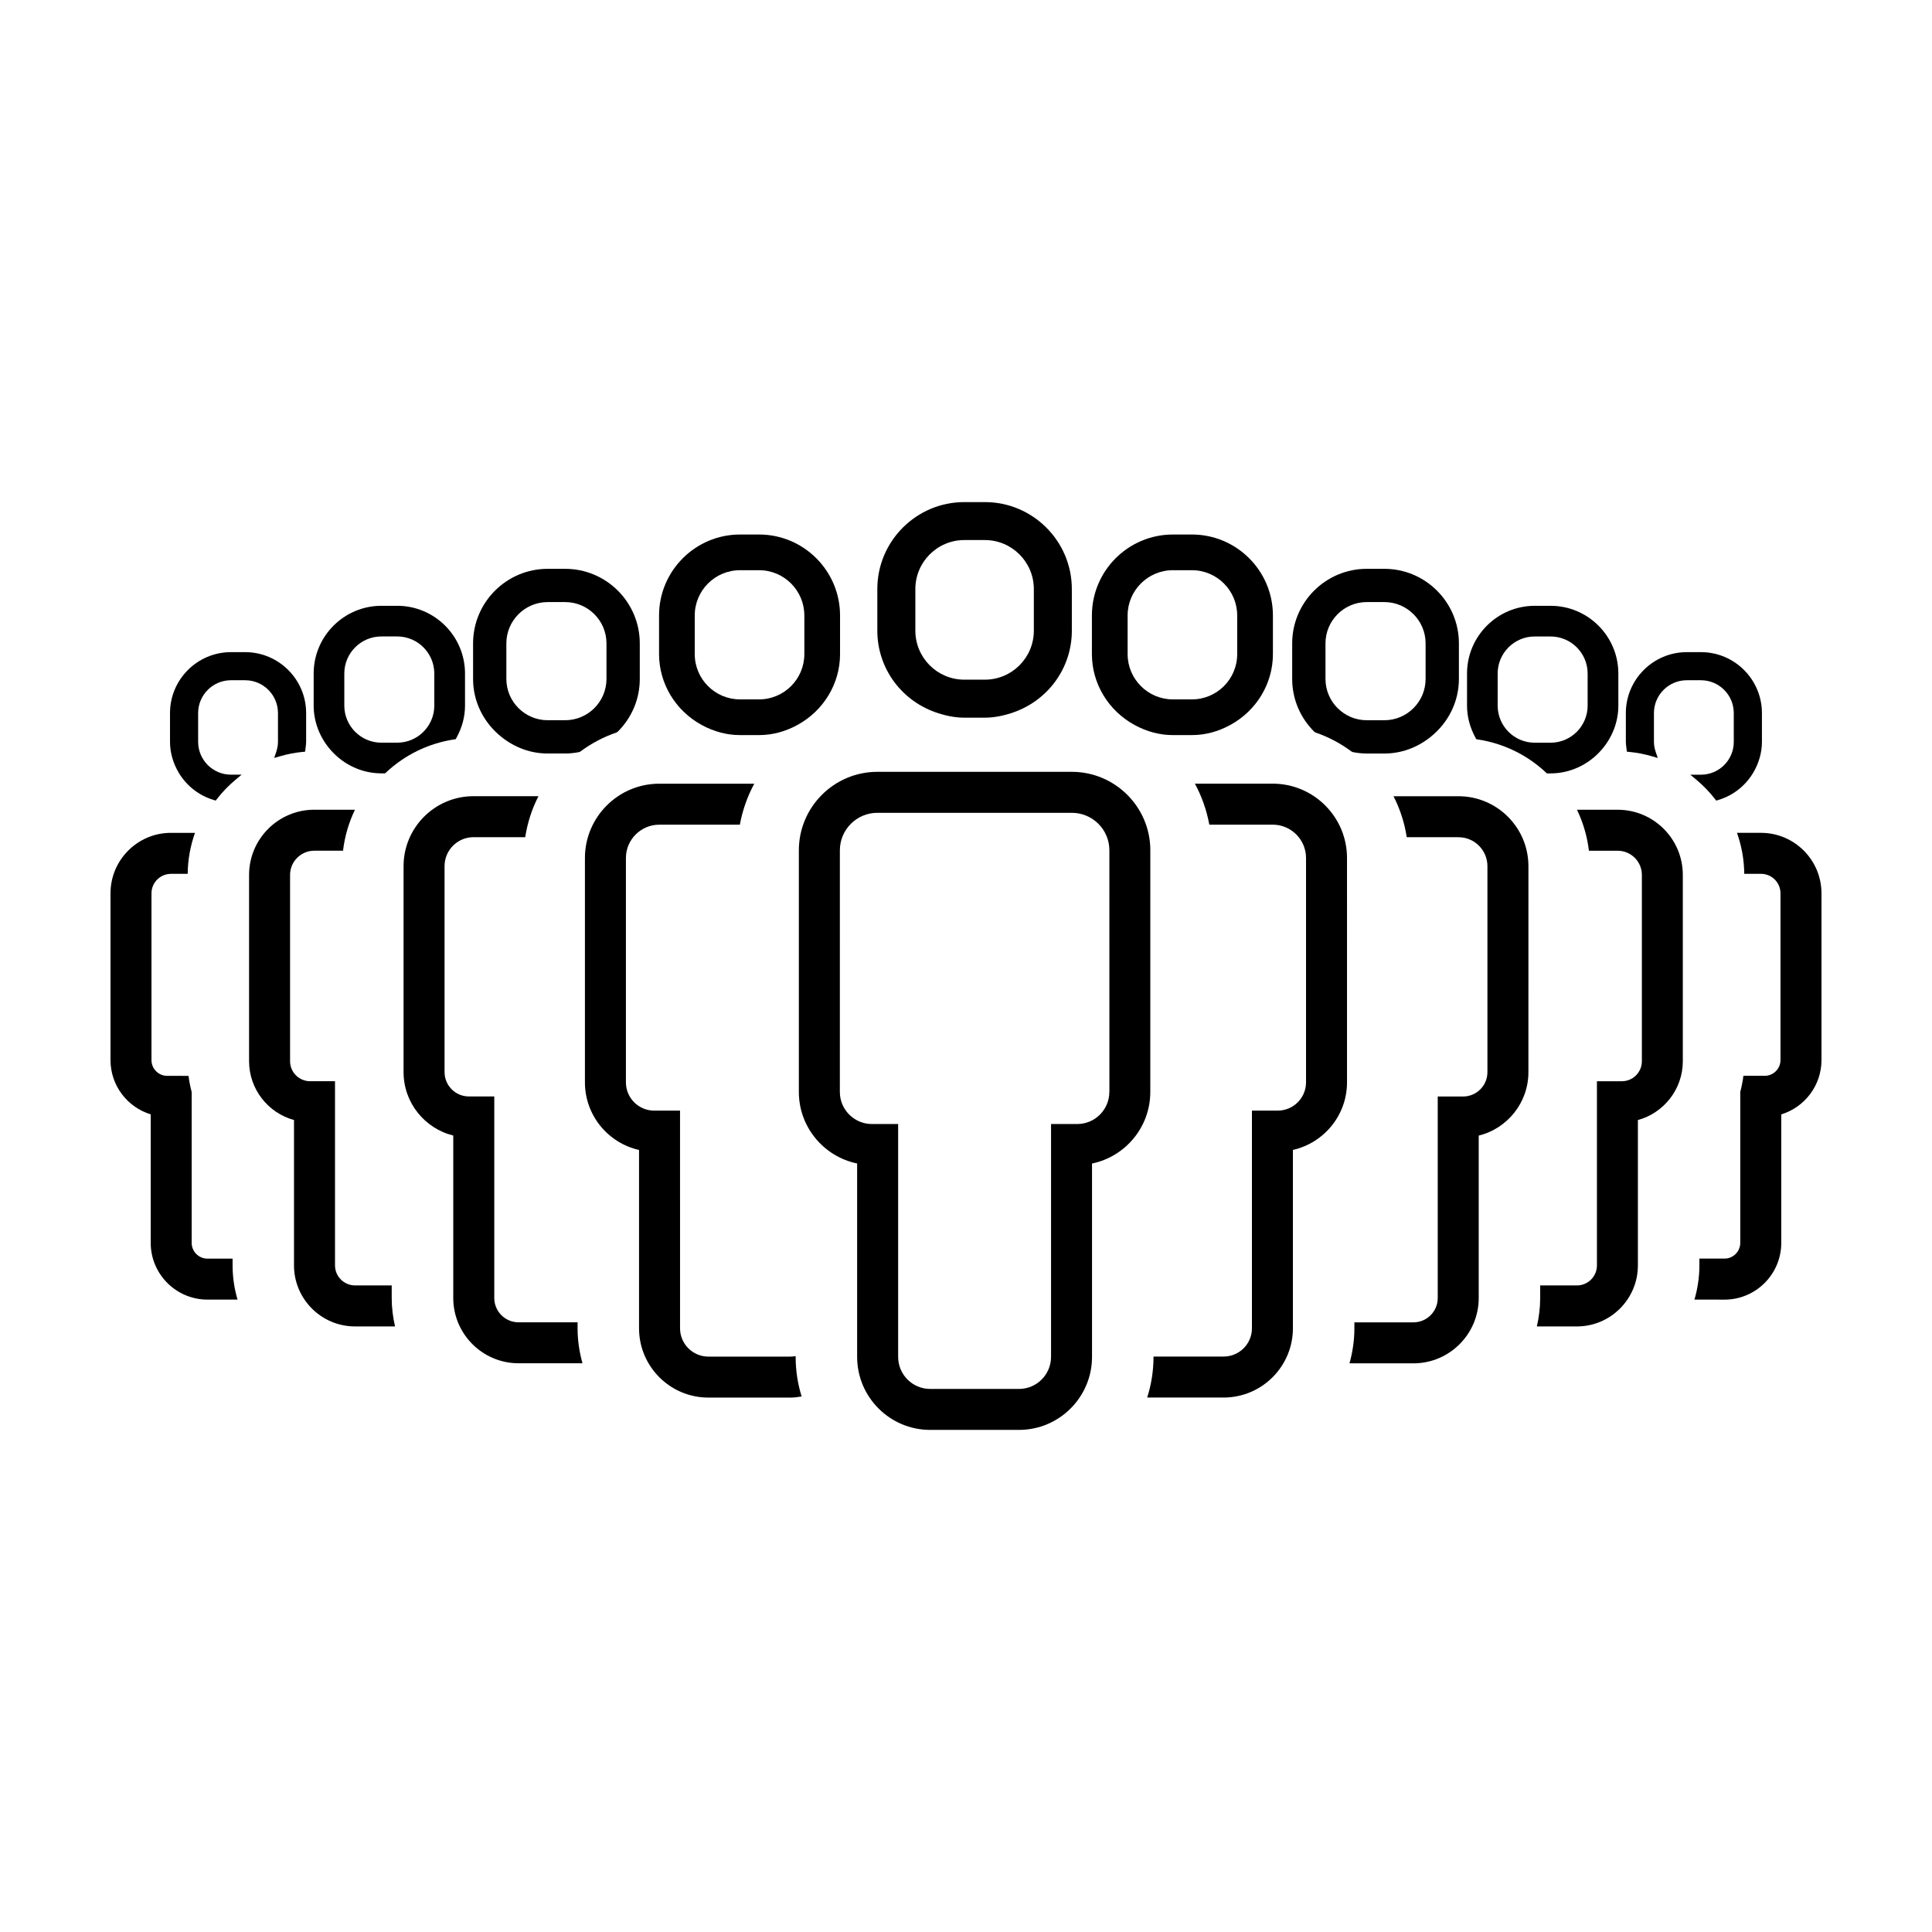
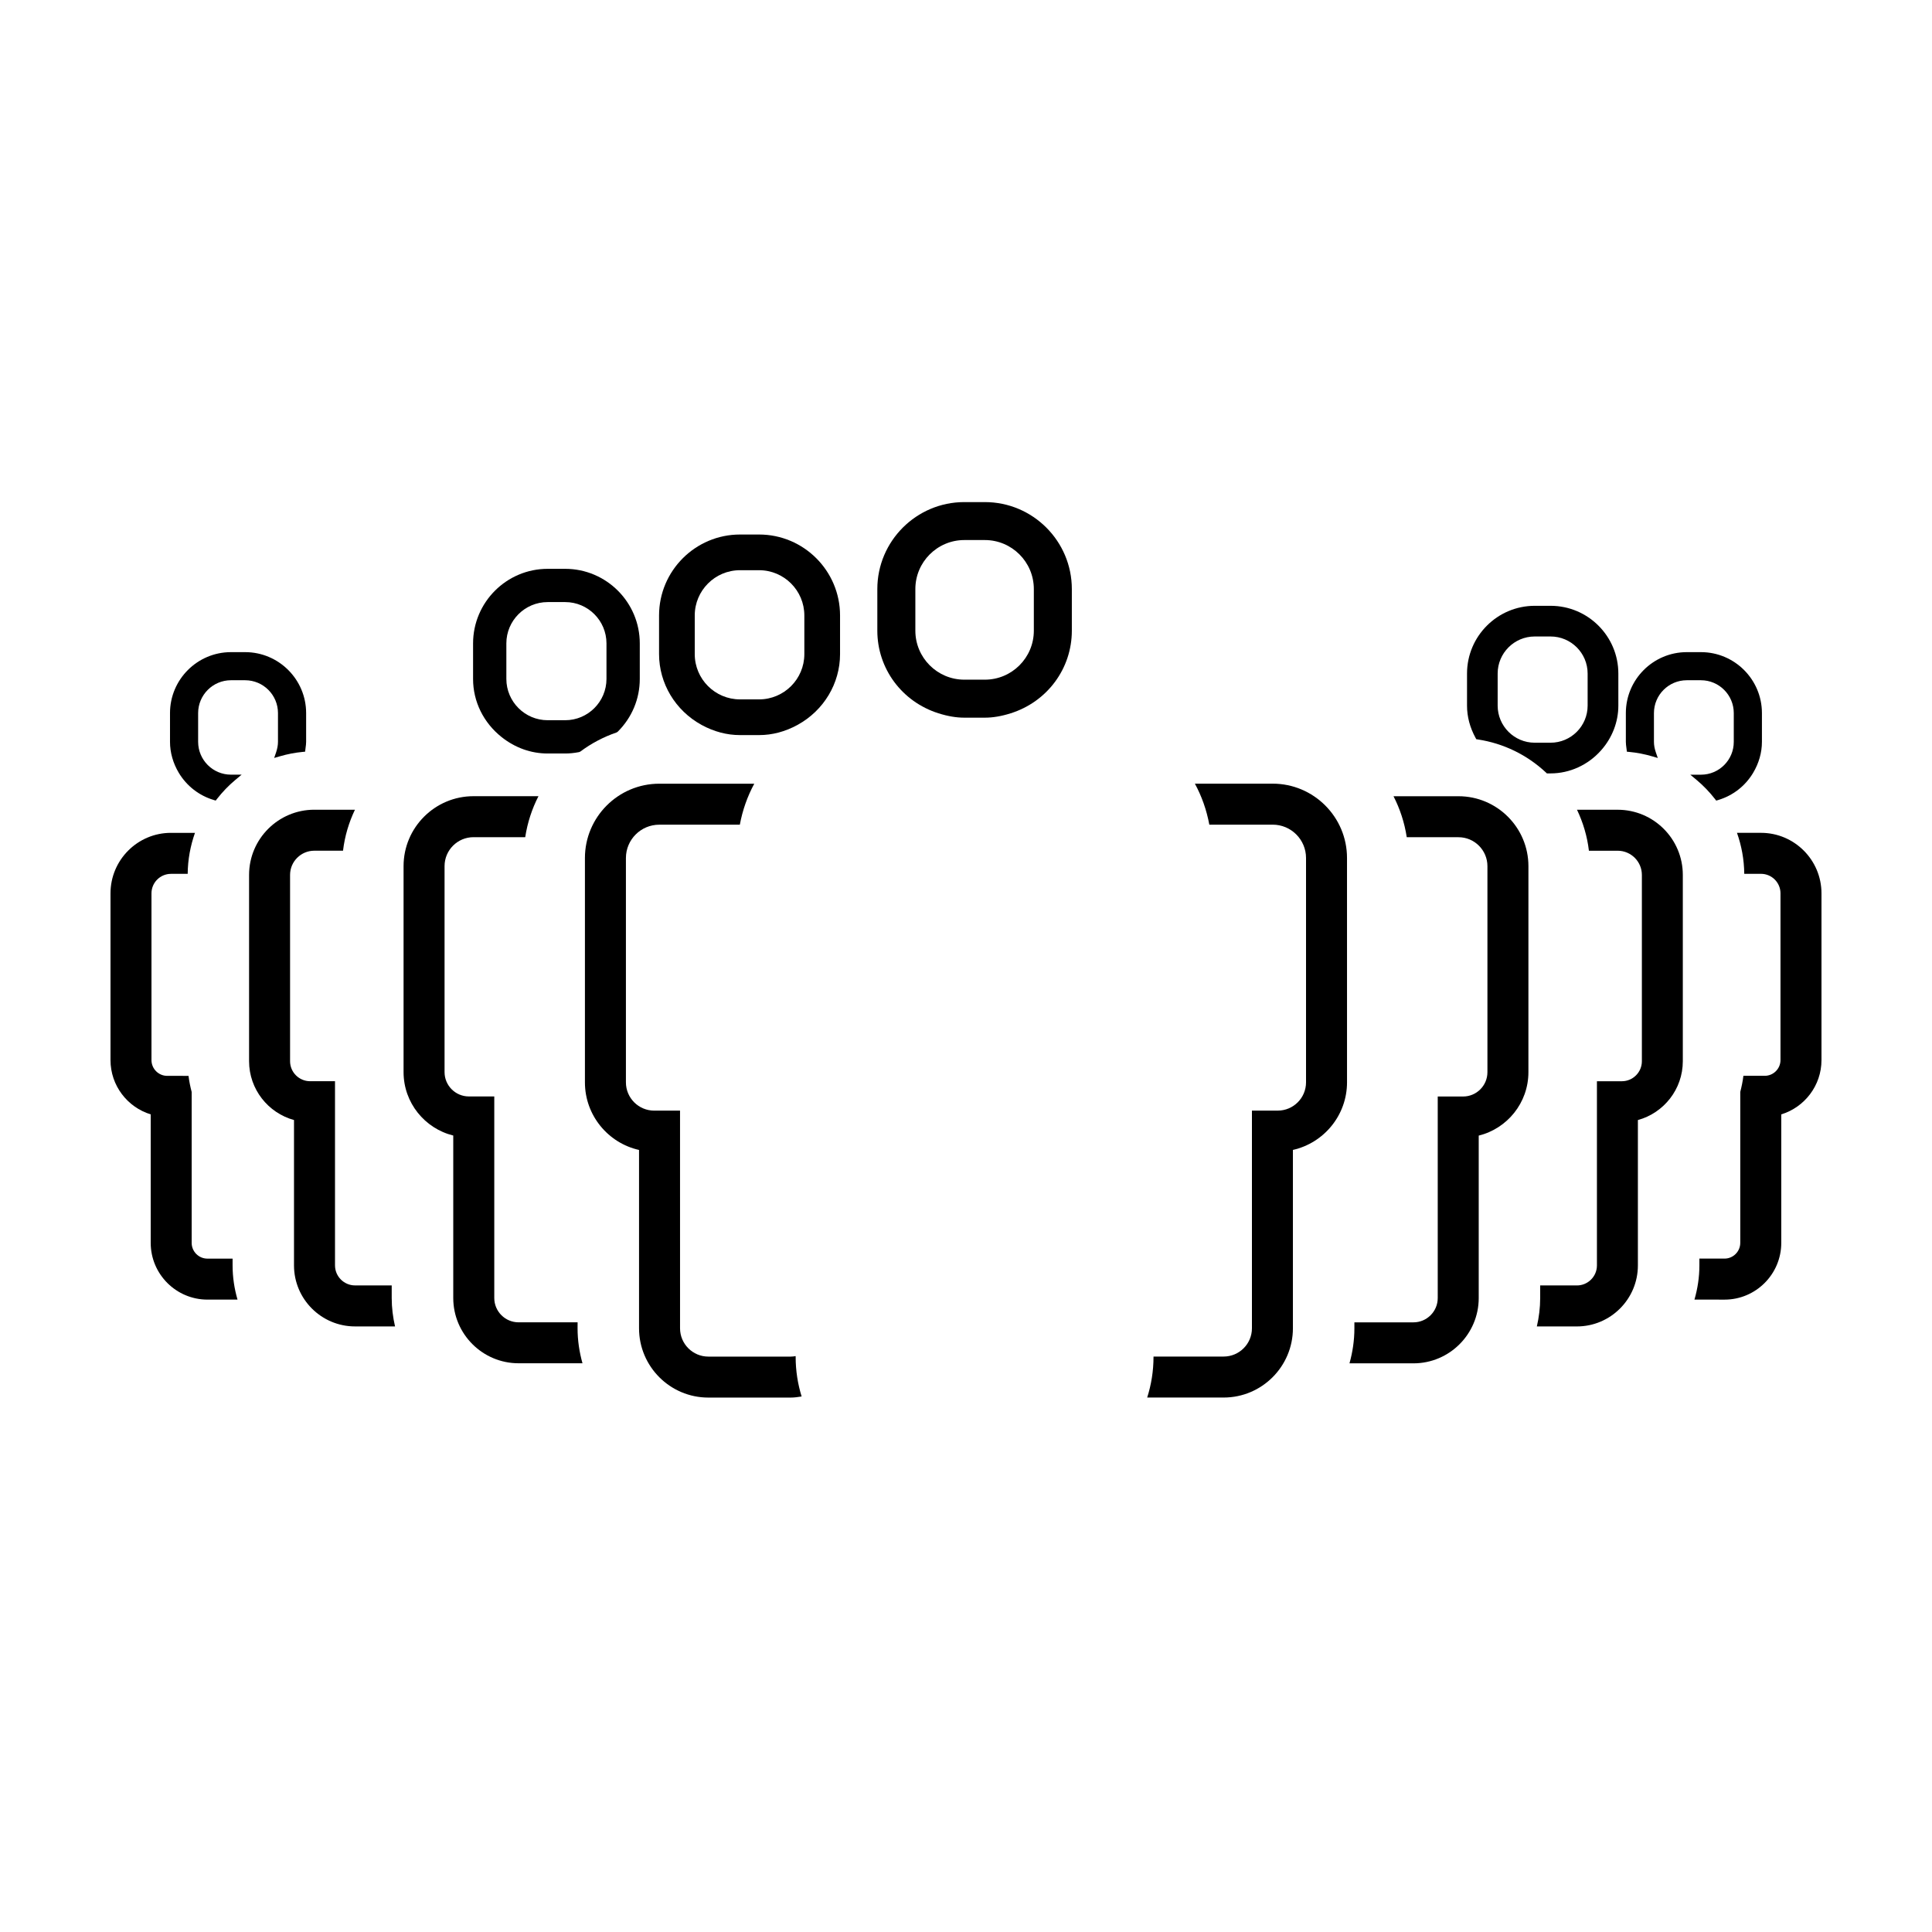
<svg xmlns="http://www.w3.org/2000/svg" fill="#000000" width="800px" height="800px" version="1.1" viewBox="144 144 512 512">
  <g>
    <path d="m610.68 364.71h-6.363c1.203 3.406 1.895 7.055 1.93 10.863h4.434c2.852 0 5.168 2.316 5.168 5.168v44.184c0 2.301-1.875 4.176-4.18 4.176h-5.648c-0.176 1.457-0.473 2.875-0.832 4.266v39.996c0 2.301-1.875 4.18-4.172 4.18h-6.66v1.797c0 3.148-0.473 6.184-1.309 9.062l7.973 0.012c8.289 0 15.035-6.746 15.035-15.039v-34.051c6.16-1.887 10.656-7.625 10.656-14.395v-44.184c0-8.844-7.188-16.035-16.031-16.035z" />
    <path d="m594.78 349.3h-2.836l1.727 1.441c1.723 1.441 3.34 3.117 4.805 4.992l0.344 0.438 0.527-0.16c3.879-1.16 7.152-3.703 9.23-7.164 1.535-2.551 2.352-5.402 2.352-8.254v-7.617c0-8.906-7.25-16.152-16.152-16.152h-3.758c-8.902 0-16.152 7.246-16.152 16.152v7.617c0 0.535 0.074 1.047 0.141 1.562l0.137 1.055 0.648 0.059c1.996 0.188 4.019 0.578 6.027 1.164l1.512 0.438-0.516-1.484c-0.336-0.988-0.504-1.898-0.504-2.793v-7.617c0-4.801 3.906-8.707 8.699-8.707h3.758c4.801 0 8.699 3.906 8.699 8.707v7.617c0.012 4.797-3.891 8.707-8.688 8.707z" />
    <path d="m572.7 358.59h-10.781c1.605 3.367 2.707 7.012 3.16 10.863h7.621c3.535 0 6.414 2.875 6.414 6.414v49.367c0 2.926-2.383 5.305-5.305 5.305h-6.606v48.812c0 2.926-2.383 5.305-5.305 5.305h-9.734v3.34c0 2.59-0.324 5.098-0.883 7.523h10.609c8.918 0 16.168-7.254 16.168-16.168v-38.527c6.852-1.875 11.906-8.152 11.906-15.594v-49.363c0.008-9.527-7.738-17.277-17.266-17.277z" />
    <path d="m535.23 339.9 0.398 0.059c6.785 1.031 13.043 4.066 18.078 8.777l0.23 0.223h0.988c5.059 0 9.941-2.227 13.383-6.117 2.949-3.324 4.57-7.531 4.57-11.84v-8.508c0-9.898-8.055-17.949-17.949-17.949h-4.203c-9.895 0-17.949 8.051-17.949 17.949v8.508c0 2.934 0.766 5.805 2.262 8.543zm29.508-8.898c0 5.414-4.402 9.824-9.82 9.824h-4.203c-5.414 0-9.82-4.41-9.82-9.824v-8.508c0-5.414 4.402-9.82 9.82-9.82h4.203c5.414 0 9.82 4.402 9.82 9.82z" />
    <path d="m530.52 355.01h-17.227c1.723 3.352 2.918 7.008 3.512 10.863h13.715c4.227 0 7.664 3.441 7.664 7.668v54.598c0 3.551-2.891 6.445-6.438 6.445h-6.731v53.414c0 3.551-2.891 6.438-6.438 6.438h-15.648v1.578c0 3.219-0.473 6.328-1.301 9.285h16.949c9.543 0 17.301-7.766 17.301-17.301v-43.051c7.551-1.859 13.168-8.691 13.168-16.809l0.004-54.602c-0.008-10.219-8.312-18.527-18.531-18.527z" />
-     <path d="m492.61 338.12c3.422 1.168 6.644 2.867 9.582 5.055l0.332 0.145c1.305 0.246 2.508 0.371 3.688 0.371h4.644c4.398 0 8.609-1.496 12.184-4.332 4.82-3.82 7.586-9.445 7.586-15.434v-9.418c0-10.898-8.871-19.766-19.77-19.766h-4.644c-10.898 0-19.77 8.867-19.77 19.766v9.418c0 5.273 2.086 10.246 5.859 14zm18.25-3.25h-4.644c-6.035 0-10.949-4.914-10.949-10.949v-9.418c0-6.035 4.914-10.949 10.949-10.949h4.644c6.035 0 10.941 4.914 10.941 10.949v9.422c0 6.035-4.906 10.945-10.941 10.945z" />
    <path d="m481.28 351.68h-20.621c1.82 3.34 3.109 7.004 3.824 10.863h16.797c4.867 0 8.832 3.961 8.832 8.832v59.453c0 4.137-3.359 7.496-7.496 7.496h-6.84v57.68c0 4.137-3.359 7.496-7.492 7.496h-18.59v0.082c0 3.758-0.594 7.375-1.676 10.781h20.262c10.121 0 18.355-8.238 18.355-18.359v-47.262c8.195-1.84 14.34-9.176 14.34-17.914l-0.004-59.453c0.004-10.859-8.832-19.695-19.691-19.695z" />
-     <path d="m444.64 336.11c3.273 1.789 6.699 2.695 10.184 2.695h5.055c3.488 0 6.914-0.906 10.184-2.695 6.953-3.805 11.273-10.992 11.273-18.758v-10.246c0-11.828-9.629-21.453-21.457-21.453h-5.055c-11.836 0-21.457 9.621-21.457 21.453v10.246c0 7.766 4.32 14.957 11.273 18.758zm27.23-18.762c0 6.613-5.375 11.996-11.992 11.996h-5.055c-6.613 0-11.992-5.379-11.992-11.996v-10.246c0-6.609 5.375-11.992 11.992-11.992h5.055c6.613 0 11.992 5.379 11.992 11.992z" />
    <path d="m205.63 477.55h-6.656c-2.309 0-4.18-1.875-4.18-4.176v-39.996c-0.363-1.391-0.66-2.805-0.832-4.262l-5.648-0.004c-2.301 0-4.172-1.875-4.172-4.18v-44.184c0-2.852 2.316-5.168 5.164-5.168h4.434c0.031-3.809 0.727-7.453 1.93-10.863l-6.363-0.004c-8.836-0.004-16.023 7.191-16.023 16.031v44.184c0 6.769 4.492 12.508 10.656 14.391v34.051c0 8.293 6.746 15.039 15.039 15.039h7.969c-0.84-2.883-1.309-5.914-1.309-9.062v-1.797z" />
    <path d="m205.21 324.27h3.758c4.801 0 8.699 3.906 8.699 8.699v7.617c0 0.887-0.168 1.797-0.5 2.797l-0.508 1.484 1.508-0.438c2-0.586 4.027-0.977 6.027-1.164l0.66-0.059 0.141-1.133c0.066-0.488 0.133-0.977 0.133-1.48v-7.617c0-8.906-7.25-16.152-16.164-16.152h-3.758c-8.902 0-16.152 7.246-16.152 16.152v7.617c0 2.84 0.816 5.699 2.348 8.246 2.086 3.461 5.359 6.004 9.234 7.164l0.527 0.16 0.344-0.438c1.473-1.879 3.09-3.559 4.805-4.992l1.727-1.441h-2.836c-4.801 0-8.695-3.906-8.695-8.707v-7.617c0.008-4.793 3.906-8.699 8.703-8.699z" />
    <path d="m247.82 484.65h-9.73c-2.926 0-5.309-2.383-5.309-5.305v-48.812h-6.602c-2.926 0-5.309-2.379-5.309-5.305v-49.367c0-3.535 2.883-6.414 6.418-6.414h7.617c0.453-3.848 1.551-7.496 3.16-10.863h-10.777c-9.527 0-17.281 7.75-17.281 17.277v49.367c0 7.438 5.055 13.719 11.906 15.594v38.527c0 8.918 7.254 16.168 16.172 16.168h10.605c-0.559-2.422-0.883-4.938-0.883-7.527v-3.34z" />
-     <path d="m245.07 348.95h0.988l0.23-0.223c5.031-4.711 11.285-7.742 18.078-8.777l0.398-0.059 0.195-0.352c1.508-2.746 2.273-5.617 2.273-8.539v-8.508c0-9.898-8.055-17.949-17.957-17.949h-4.203c-9.895 0-17.949 8.051-17.949 17.949v8.508c0 4.301 1.621 8.504 4.57 11.836 3.434 3.887 8.316 6.113 13.375 6.113zm14.023-17.953c0 5.414-4.41 9.82-9.824 9.82h-4.203c-5.414 0-9.82-4.402-9.82-9.82v-8.508c0-5.414 4.402-9.824 9.82-9.824h4.203c5.414 0 9.824 4.41 9.824 9.824z" />
    <path d="m297.07 494.43h-15.637c-3.551 0-6.445-2.891-6.445-6.438v-53.422h-6.731c-3.551 0-6.445-2.891-6.445-6.438v-54.602c0-4.231 3.441-7.668 7.668-7.668h13.707c0.594-3.856 1.789-7.512 3.512-10.863h-17.219c-10.223 0-18.531 8.312-18.531 18.531v54.598c0 8.117 5.617 14.941 13.168 16.801v43.051c0 9.543 7.766 17.301 17.305 17.301h16.941c-0.828-2.961-1.301-6.066-1.301-9.285z" />
    <path d="m276.95 339.35c3.582 2.836 7.793 4.336 12.188 4.336h4.644c1.164 0 2.363-0.121 3.684-0.371l0.332-0.145c2.938-2.188 6.16-3.883 9.586-5.055l0.309-0.191c3.777-3.75 5.856-8.723 5.856-14v-9.41c0-10.902-8.867-19.77-19.766-19.77h-4.644c-10.898 0-19.77 8.867-19.77 19.77v9.41c-0.008 5.984 2.758 11.609 7.582 15.426zm27.773-15.434c0 6.035-4.906 10.949-10.941 10.949h-4.644c-6.035 0-10.949-4.914-10.949-10.949v-9.41c0-6.035 4.914-10.949 10.949-10.949h4.644c6.035 0 10.941 4.914 10.941 10.949z" />
    <path d="m354.86 503.38c-0.422 0.074-0.852 0.133-1.293 0.133h-21.852c-4.137 0-7.496-3.367-7.496-7.496l-0.004-57.688h-6.844c-4.137 0-7.496-3.359-7.496-7.496v-59.449c0-4.871 3.961-8.832 8.836-8.832h21.352c0.719-3.859 2.012-7.516 3.828-10.863h-25.18c-10.863 0-19.699 8.836-19.699 19.695v59.453c0 8.742 6.141 16.078 14.34 17.914v47.262c0 10.125 8.238 18.359 18.359 18.359h21.852c0.984 0 1.93-0.141 2.875-0.293-1.023-3.32-1.582-6.84-1.582-10.488l-0.004-0.211z" />
    <path d="m329.92 336.11c3.281 1.789 6.707 2.695 10.188 2.695h5.059c3.488 0 6.914-0.906 10.184-2.695 6.949-3.805 11.27-10.992 11.27-18.758v-10.246c0-11.828-9.629-21.453-21.453-21.453h-5.059c-11.824 0-21.453 9.621-21.453 21.453v10.246c0.004 7.769 4.32 14.953 11.266 18.758zm27.238-18.758c0 6.609-5.375 11.992-11.992 11.992h-5.059c-6.613 0-11.992-5.379-11.992-11.992v-10.246c0-6.613 5.375-11.996 11.992-11.996h5.059c6.613 0 11.992 5.379 11.992 11.996z" />
-     <path d="m448.85 369.34c0-11.465-9.332-20.797-20.797-20.797h-51.551c-11.465 0-20.797 9.332-20.797 20.797v64.039c0 9.336 6.644 17.148 15.445 18.957v51.246c0 10.676 8.68 19.355 19.352 19.355h23.543c10.672 0 19.352-8.68 19.352-19.355v-51.238c8.801-1.809 15.445-9.629 15.445-18.957l0.004-64.047zm-10.863 64.039c0 4.684-3.812 8.496-8.496 8.496h-6.953v61.711c0 4.684-3.809 8.496-8.488 8.496h-23.543c-4.684 0-8.488-3.809-8.488-8.496v-61.707h-6.953c-4.684 0-8.496-3.809-8.496-8.496l0.004-64.043c0-5.477 4.453-9.934 9.934-9.934h51.555c5.477 0 9.934 4.453 9.934 9.934l0.004 64.039z" />
    <path d="m392.7 333.03c2.473 0.781 4.715 1.16 6.852 1.16h5.445c2.137 0 4.383-0.379 6.852-1.16 9.688-3.059 16.199-11.855 16.199-21.887v-11.039c0-12.707-10.344-23.043-23.051-23.043h-5.445c-12.707 0-23.051 10.34-23.051 23.043v11.039c0.004 10.031 6.508 18.828 16.199 21.887zm25.277-21.887c0 7.16-5.82 12.977-12.977 12.977h-5.445c-7.16 0-12.977-5.824-12.977-12.977v-11.039c0-7.16 5.82-12.984 12.977-12.984h5.445c7.16 0 12.977 5.824 12.977 12.984z" />
  </g>
</svg>